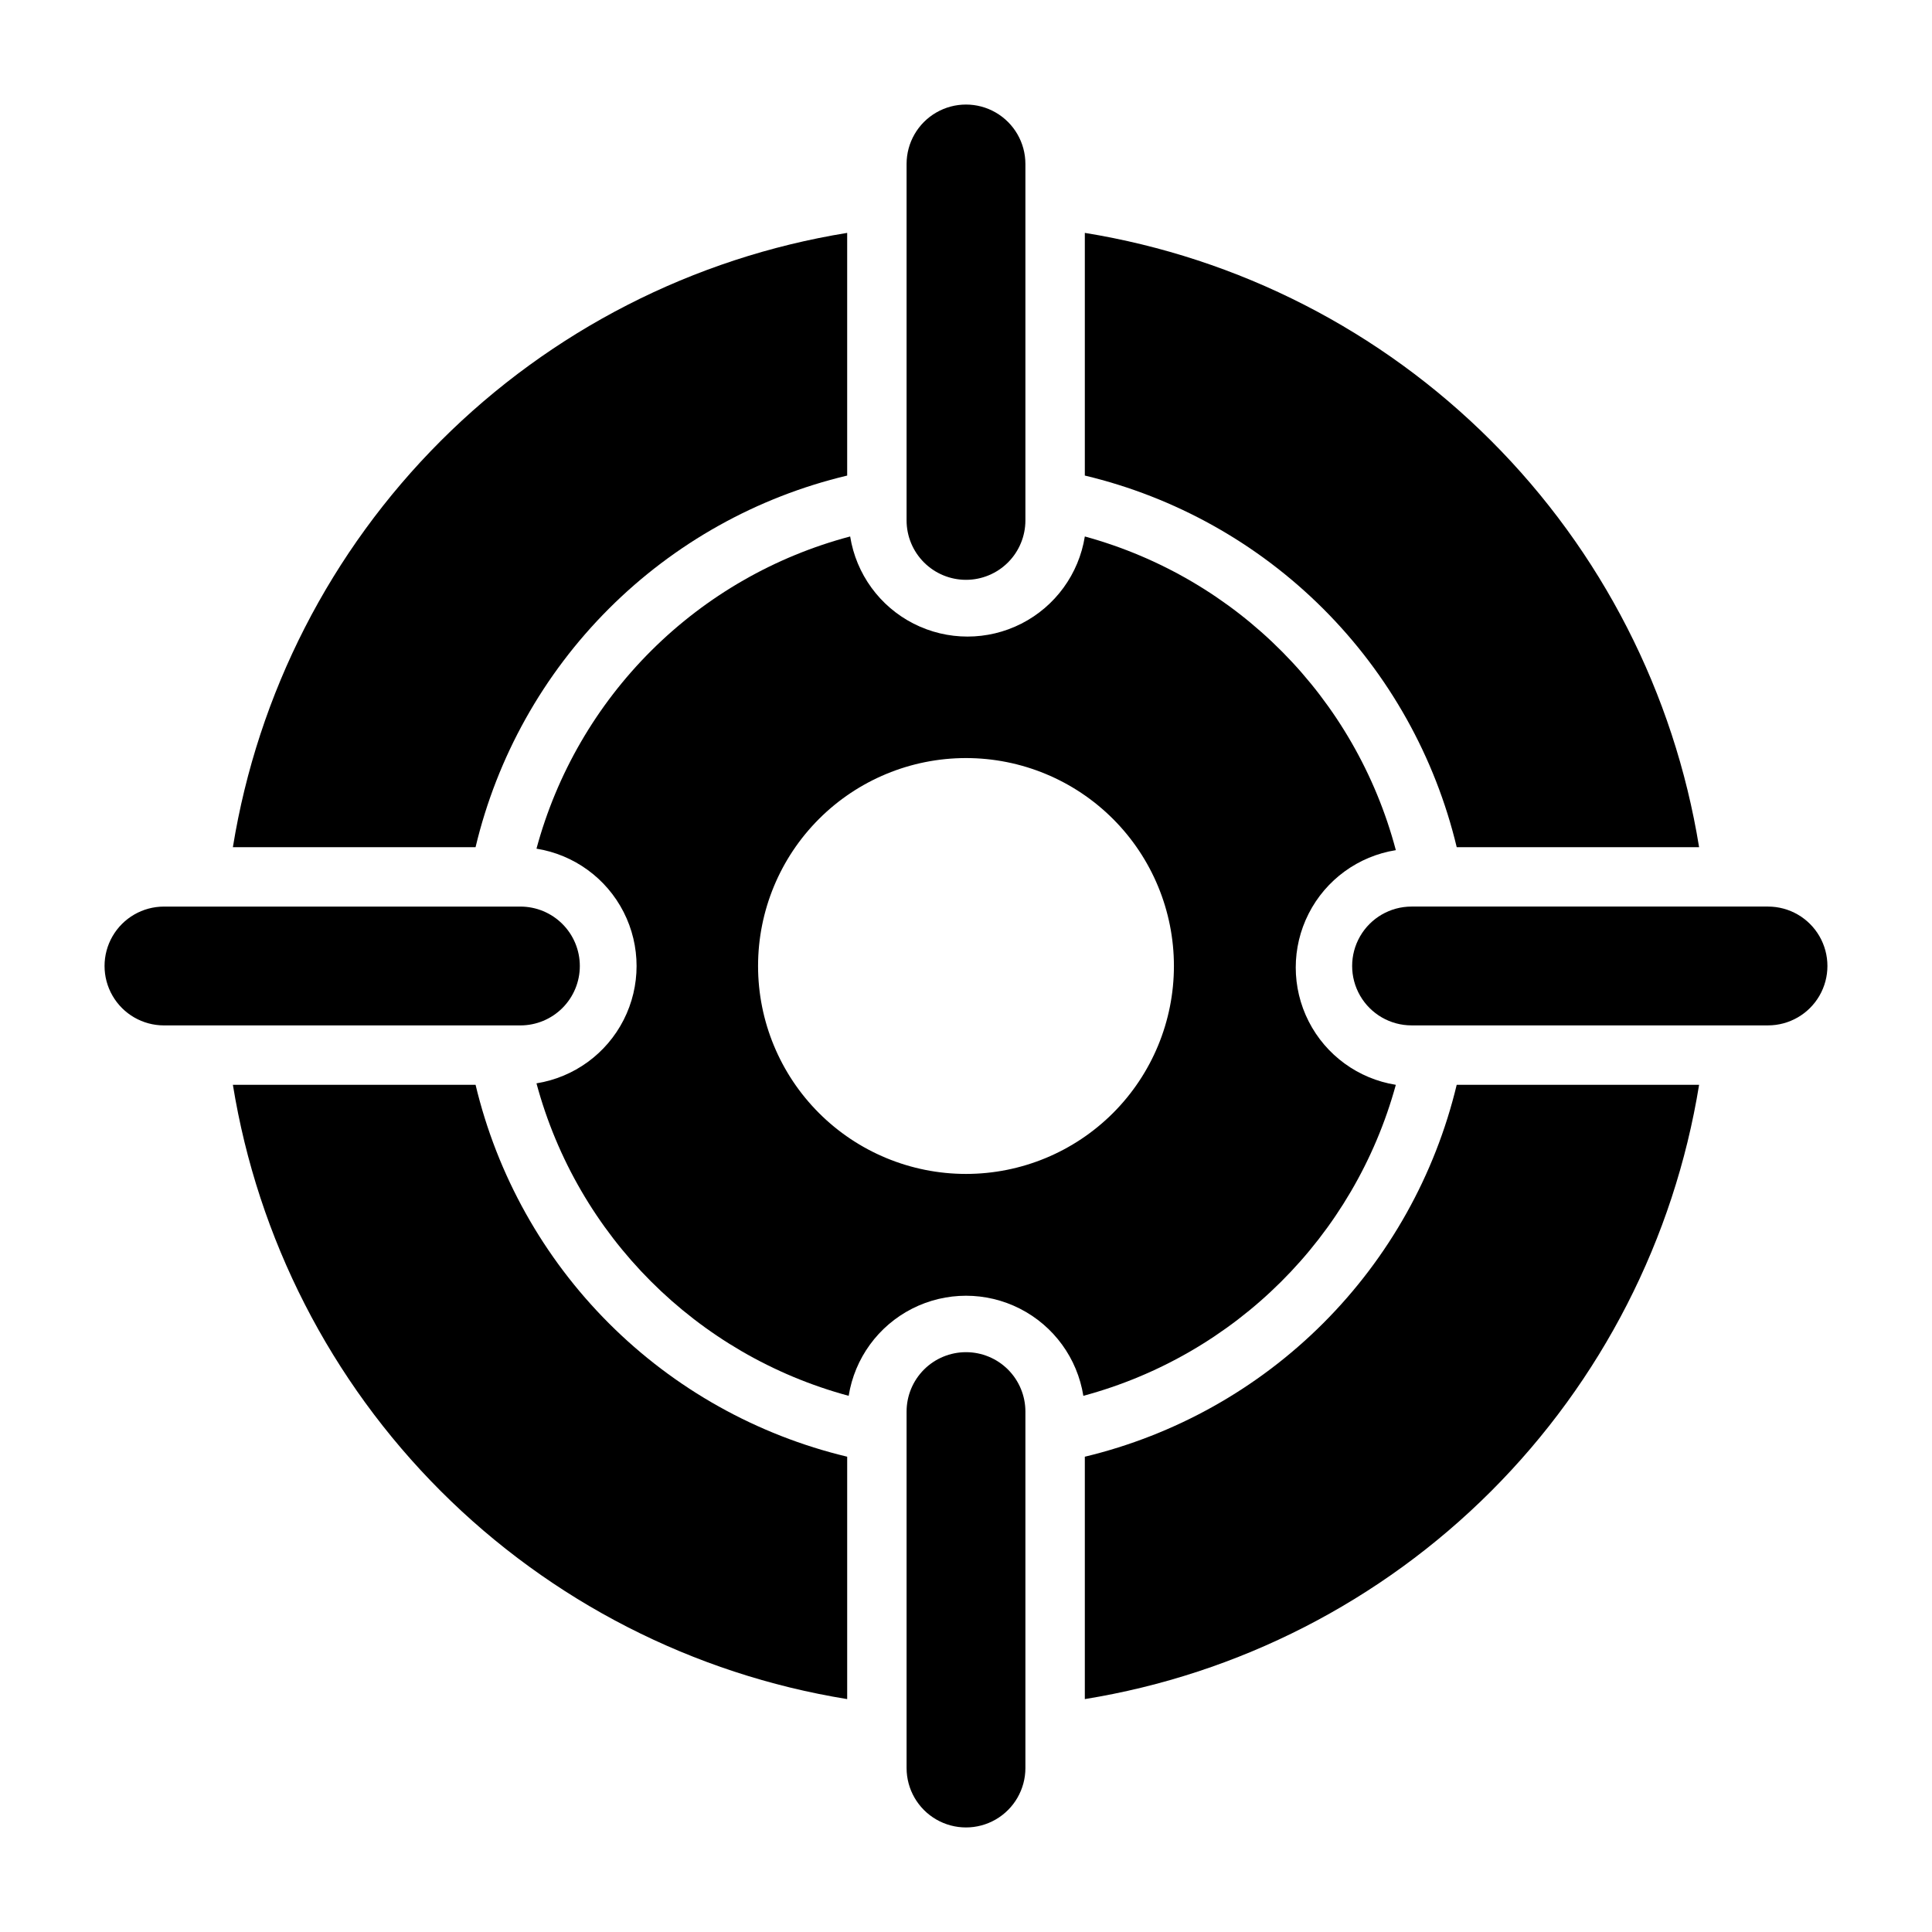
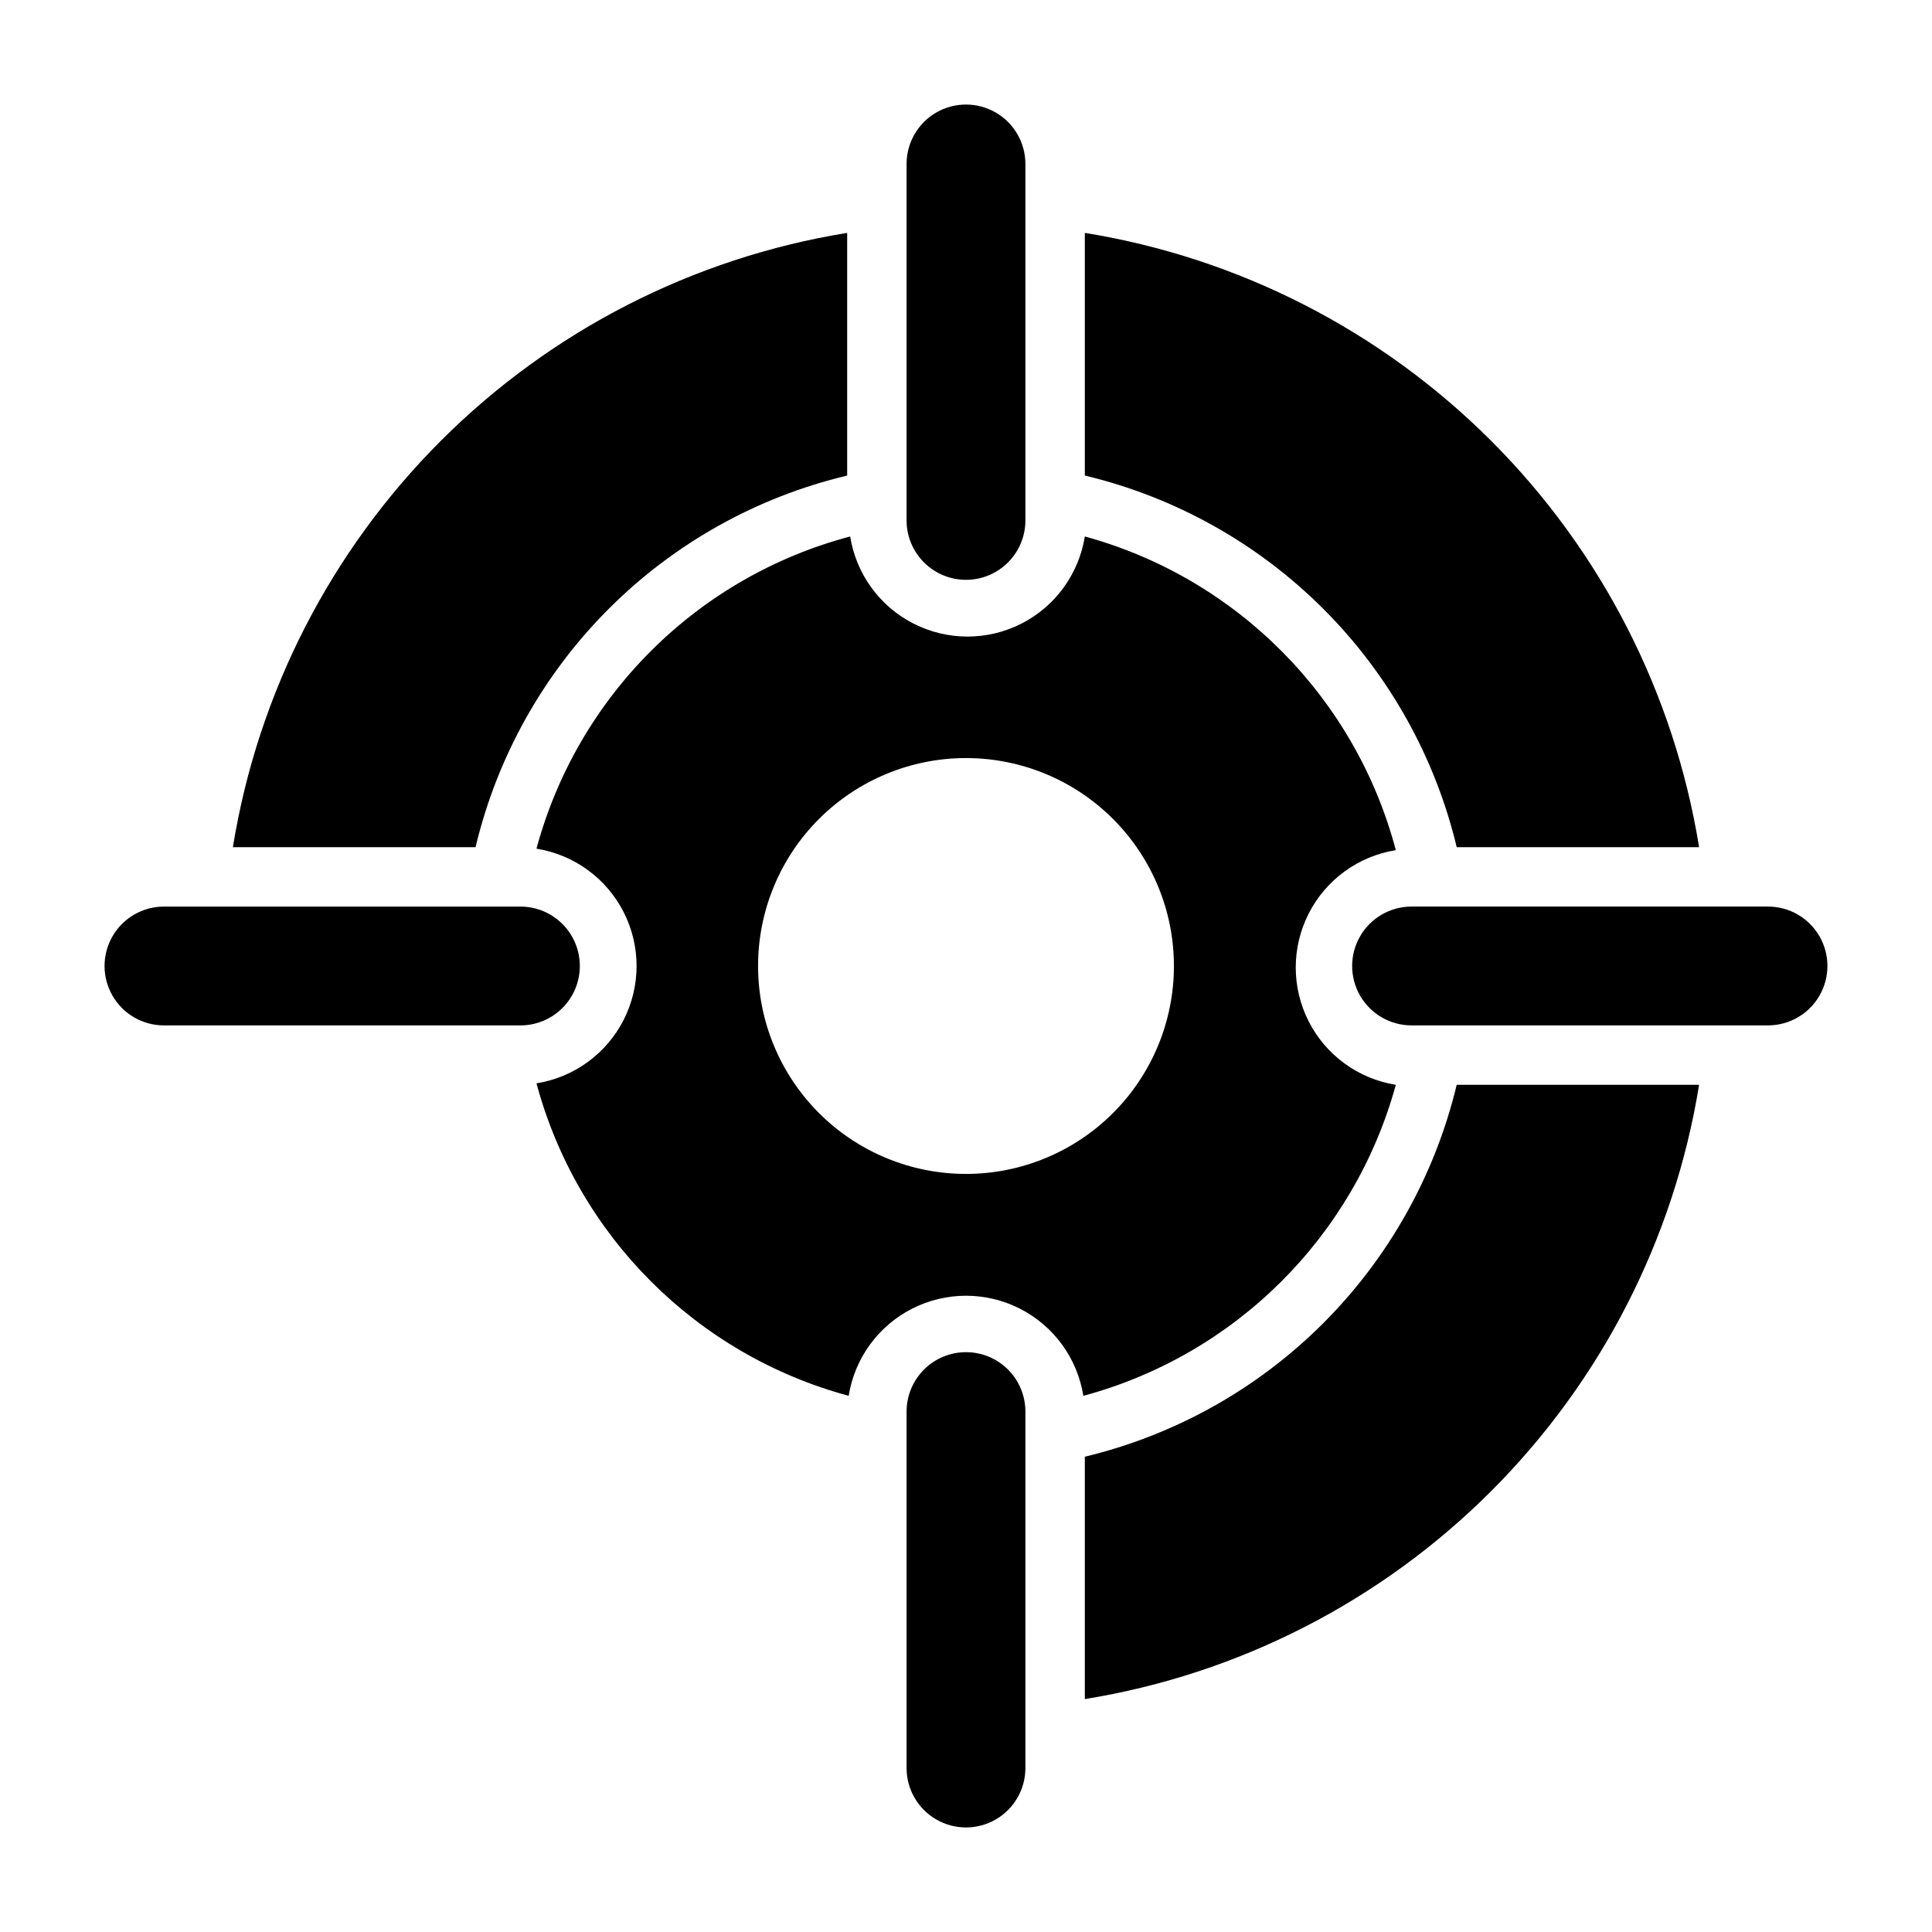
<svg xmlns="http://www.w3.org/2000/svg" fill="#000000" width="800px" height="800px" version="1.1" viewBox="144 144 512 512">
  <g>
    <path d="m368.51 270.03v-64.312c-40.793 6.606-78.469 25.887-107.69 55.105s-48.5 66.895-55.105 107.69h64.312c5.695-23.922 17.918-45.789 35.305-63.176 17.387-17.387 39.254-29.609 63.176-35.305z" />
    <path d="m431.49 530.04v64.238c40.789-6.609 78.465-25.891 107.68-55.109s48.5-66.895 55.109-107.68h-64.238c-5.738 23.918-17.98 45.785-35.375 63.18s-39.262 29.637-63.18 35.375z" />
    <path d="m530.04 368.51h64.238c-6.609-40.793-25.891-78.469-55.109-107.69s-66.895-48.5-107.68-55.105v64.312c23.922 5.707 45.793 17.934 63.191 35.316 17.395 17.383 29.637 39.246 35.363 63.164z" />
    <path d="m513.91 431.49c-9.945-1.59-18.531-7.836-23.098-16.812-4.57-8.973-4.57-19.594 0-28.566 4.566-8.977 13.152-15.223 23.098-16.812-10.707-40.41-42.102-72.074-82.418-83.129-1.59 9.945-7.836 18.531-16.812 23.102-8.973 4.566-19.594 4.566-28.566 0-8.977-4.57-15.223-13.156-16.812-23.102-19.906 5.269-38.07 15.691-52.664 30.215-14.594 14.527-25.102 32.641-30.465 52.52 9.945 1.59 18.531 7.836 23.102 16.812 4.566 8.973 4.566 19.594 0 28.566-4.57 8.977-13.156 15.223-23.102 16.812 10.863 40.367 42.379 71.914 82.734 82.812 1.59-9.945 7.836-18.531 16.812-23.098 8.973-4.57 19.594-4.57 28.566 0 8.977 4.566 15.223 13.152 16.812 23.098 40.262-10.848 71.773-42.207 82.812-82.418zm-113.91 23.613c-14.617 0-28.633-5.805-38.965-16.137-10.336-10.336-16.141-24.352-16.141-38.965 0-14.617 5.805-28.633 16.141-38.965 10.332-10.336 24.348-16.141 38.965-16.141 14.613 0 28.629 5.805 38.965 16.141 10.332 10.332 16.137 24.348 16.137 38.965 0 14.613-5.805 28.629-16.137 38.965-10.336 10.332-24.352 16.137-38.965 16.137z" />
-     <path d="m270.03 431.49h-64.312c6.606 40.789 25.887 78.465 55.105 107.68s66.895 48.5 107.69 55.109v-64.238c-23.918-5.727-45.781-17.969-63.164-35.363-17.383-17.398-29.609-39.27-35.316-63.191z" />
    <path d="m400 297.66c4.176 0 8.18-1.66 11.133-4.613 2.949-2.953 4.609-6.957 4.609-11.133v-94.465c0-5.625-3-10.82-7.871-13.633s-10.875-2.812-15.746 0-7.871 8.008-7.871 13.633v94.465c0 4.176 1.66 8.18 4.613 11.133 2.953 2.953 6.957 4.613 11.133 4.613z" />
    <path d="m400 502.34c-4.176 0-8.18 1.656-11.133 4.609-2.953 2.953-4.613 6.957-4.613 11.133v94.465c0 5.625 3 10.824 7.871 13.637s10.875 2.812 15.746 0 7.871-8.012 7.871-13.637v-94.465c0-4.176-1.66-8.18-4.609-11.133-2.953-2.953-6.957-4.609-11.133-4.609z" />
    <path d="m612.54 384.25h-94.465c-5.625 0-10.82 3-13.633 7.871s-2.812 10.875 0 15.746 8.008 7.871 13.633 7.871h94.465c5.625 0 10.824-3 13.637-7.871s2.812-10.875 0-15.746-8.012-7.871-13.637-7.871z" />
    <path d="m297.66 400c0-4.176-1.66-8.18-4.613-11.133-2.953-2.953-6.957-4.613-11.133-4.613h-94.465c-5.625 0-10.82 3-13.633 7.871s-2.812 10.875 0 15.746 8.008 7.871 13.633 7.871h94.465c4.176 0 8.18-1.66 11.133-4.609 2.953-2.953 4.613-6.957 4.613-11.133z" />
  </g>
</svg>